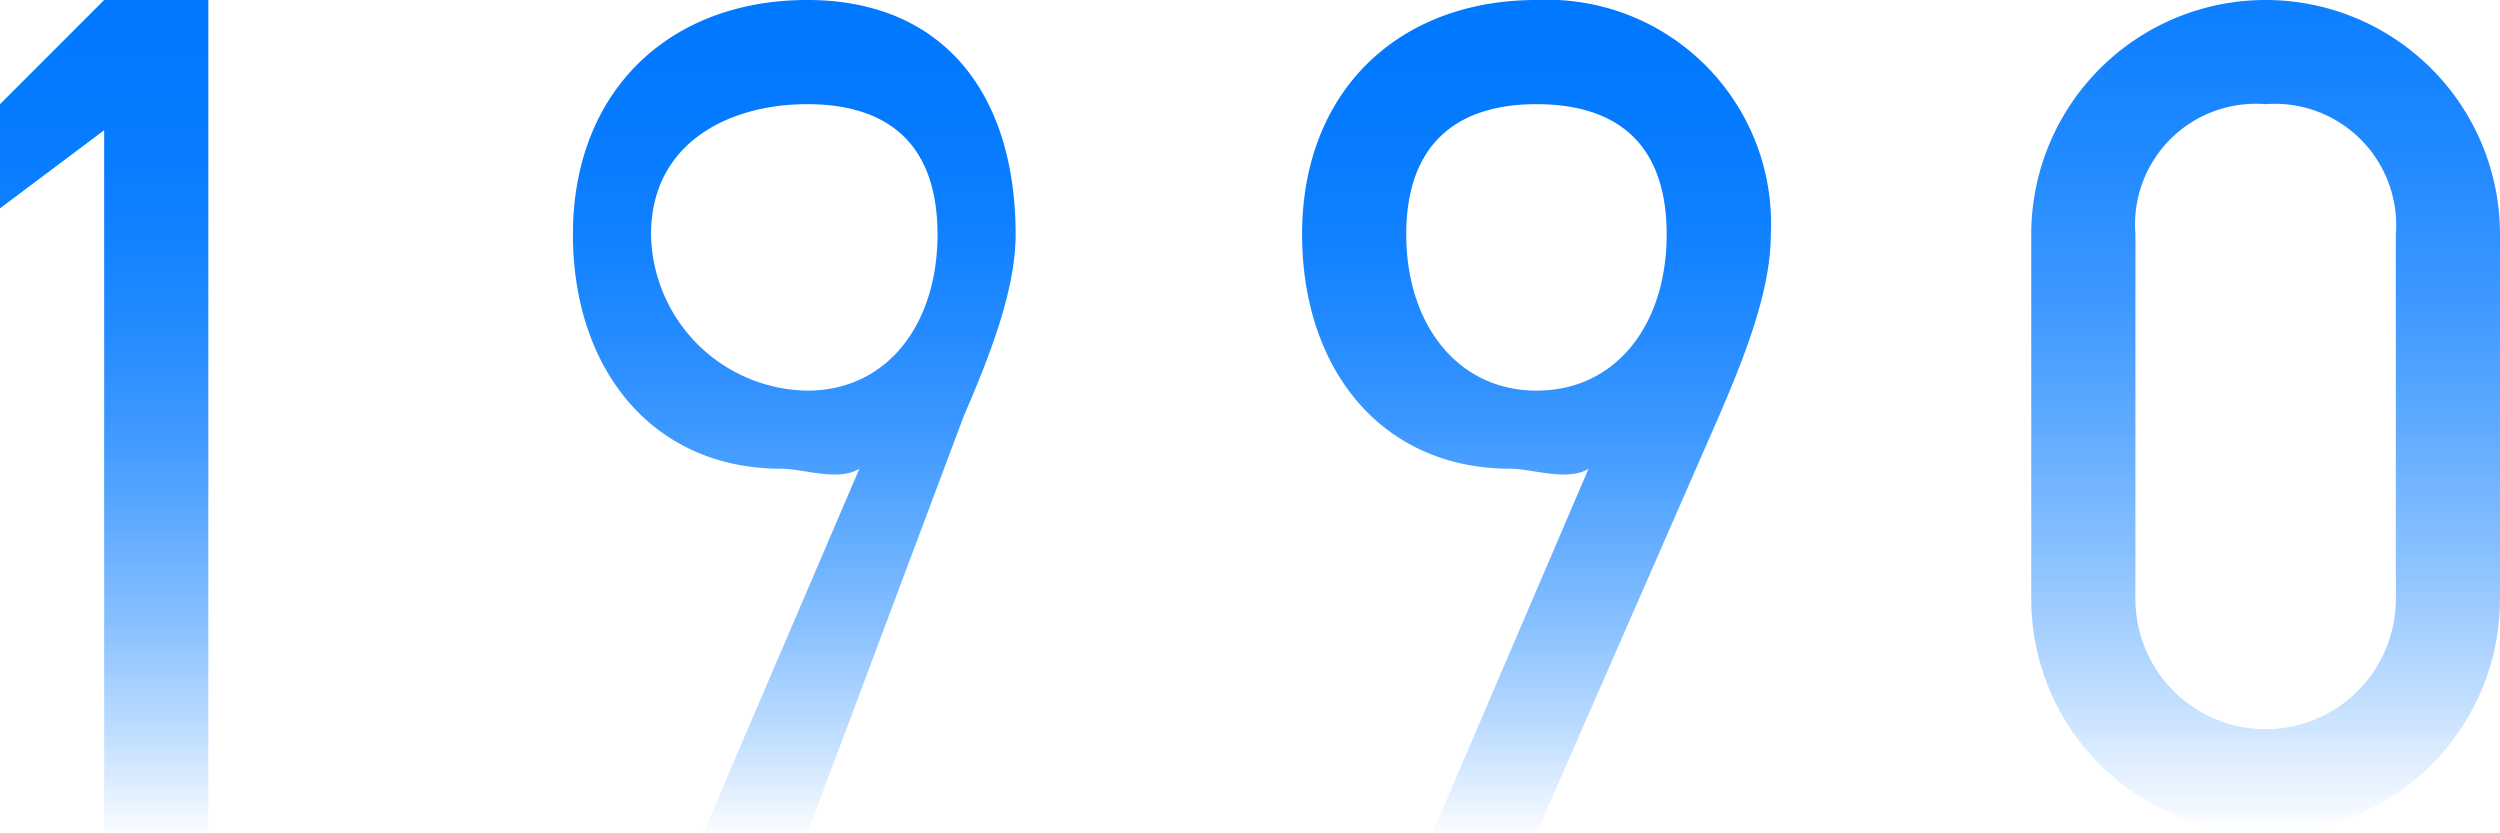
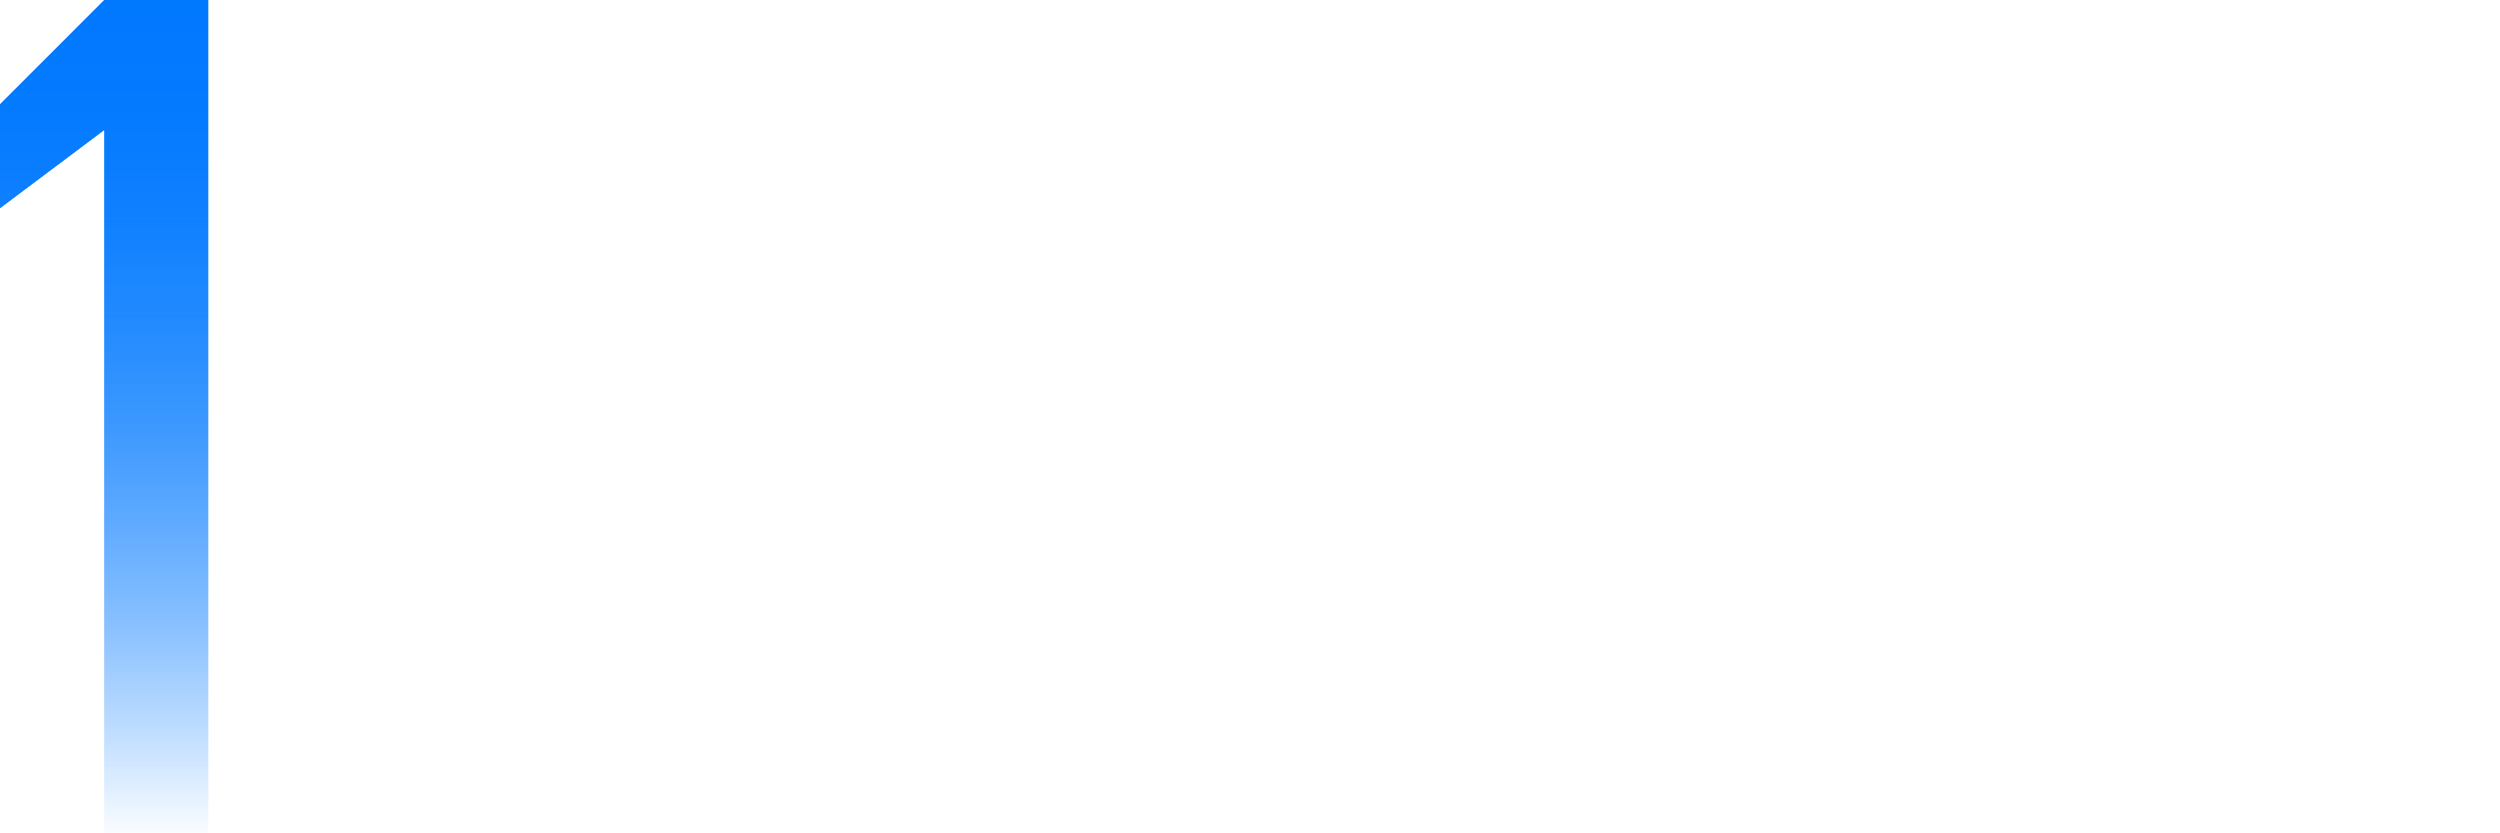
<svg xmlns="http://www.w3.org/2000/svg" xmlns:xlink="http://www.w3.org/1999/xlink" id="グループ_610" data-name="グループ 610" width="96" height="32" viewBox="0 0 96 32">
  <defs>
    <linearGradient id="linear-gradient" x1="5.764" y1="-0.012" x2="5.764" y2="1.012" gradientUnits="objectBoundingBox">
      <stop offset="0" stop-color="#0078ff" />
      <stop offset="0.136" stop-color="#0078ff" stop-opacity="0.984" />
      <stop offset="0.263" stop-color="#0078ff" stop-opacity="0.941" />
      <stop offset="0.386" stop-color="#0078ff" stop-opacity="0.867" />
      <stop offset="0.508" stop-color="#0078ff" stop-opacity="0.765" />
      <stop offset="0.627" stop-color="#0078ff" stop-opacity="0.627" />
      <stop offset="0.746" stop-color="#0078ff" stop-opacity="0.463" />
      <stop offset="0.863" stop-color="#0078ff" stop-opacity="0.267" />
      <stop offset="0.977" stop-color="#0078ff" stop-opacity="0.047" />
      <stop offset="1" stop-color="#0078ff" stop-opacity="0" />
    </linearGradient>
    <linearGradient id="linear-gradient-2" x1="1.471" y1="0" x2="1.471" y2="1.011" xlink:href="#linear-gradient" />
    <linearGradient id="linear-gradient-3" x1="-0.107" y1="0" x2="-0.107" y2="1.011" xlink:href="#linear-gradient" />
    <linearGradient id="linear-gradient-4" x1="-1.693" y1="0" x2="-1.693" y2="1" xlink:href="#linear-gradient" />
  </defs>
  <path id="パス_201" data-name="パス 201" d="M3325,3489h-4v-27l-4,3v-4l4-4h4Z" transform="translate(-3317 -3457)" fill="url(#linear-gradient)" />
-   <path id="パス_202" data-name="パス 202" d="M3350,3475c-.81.5-2.145,0-3,0-4.95,0-8-3.826-8-9,0-5.491,3.69-9,9-9,5.22,0,8,3.6,8,9,0,2.16-1.01,4.705-2,7l-6,16h-4Zm-2-14c-3.015,0-6,1.49-6,5a6.094,6.094,0,0,0,6,6c3.06,0,5-2.535,5-6C3353,3462.49,3351.06,3461,3348,3461Z" transform="translate(-3317 -3457)" fill="url(#linear-gradient-2)" />
-   <path id="パス_203" data-name="パス 203" d="M3378,3475c-.81.5-2.145,0-3,0-4.95,0-8-3.826-8-9,0-5.491,3.69-9,9-9a8.6,8.6,0,0,1,9,9c0,2.16-1.01,4.705-2,7l-7,16h-4Zm-2-14c-3.015,0-5,1.49-5,5,0,3.465,1.985,6,5,6,3.06,0,5-2.535,5-6C3381,3462.49,3379.06,3461,3376,3461Z" transform="translate(-3317 -3457)" fill="url(#linear-gradient-3)" />
-   <path id="パス_204" data-name="パス 204" d="M3413,3480a9,9,0,0,1-18,0v-14a9,9,0,0,1,18,0Zm-9-19a4.638,4.638,0,0,0-5,5v14a5,5,0,0,0,10,0v-14A4.659,4.659,0,0,0,3404,3461Z" transform="translate(-3317 -3457)" fill="url(#linear-gradient-4)" />
</svg>